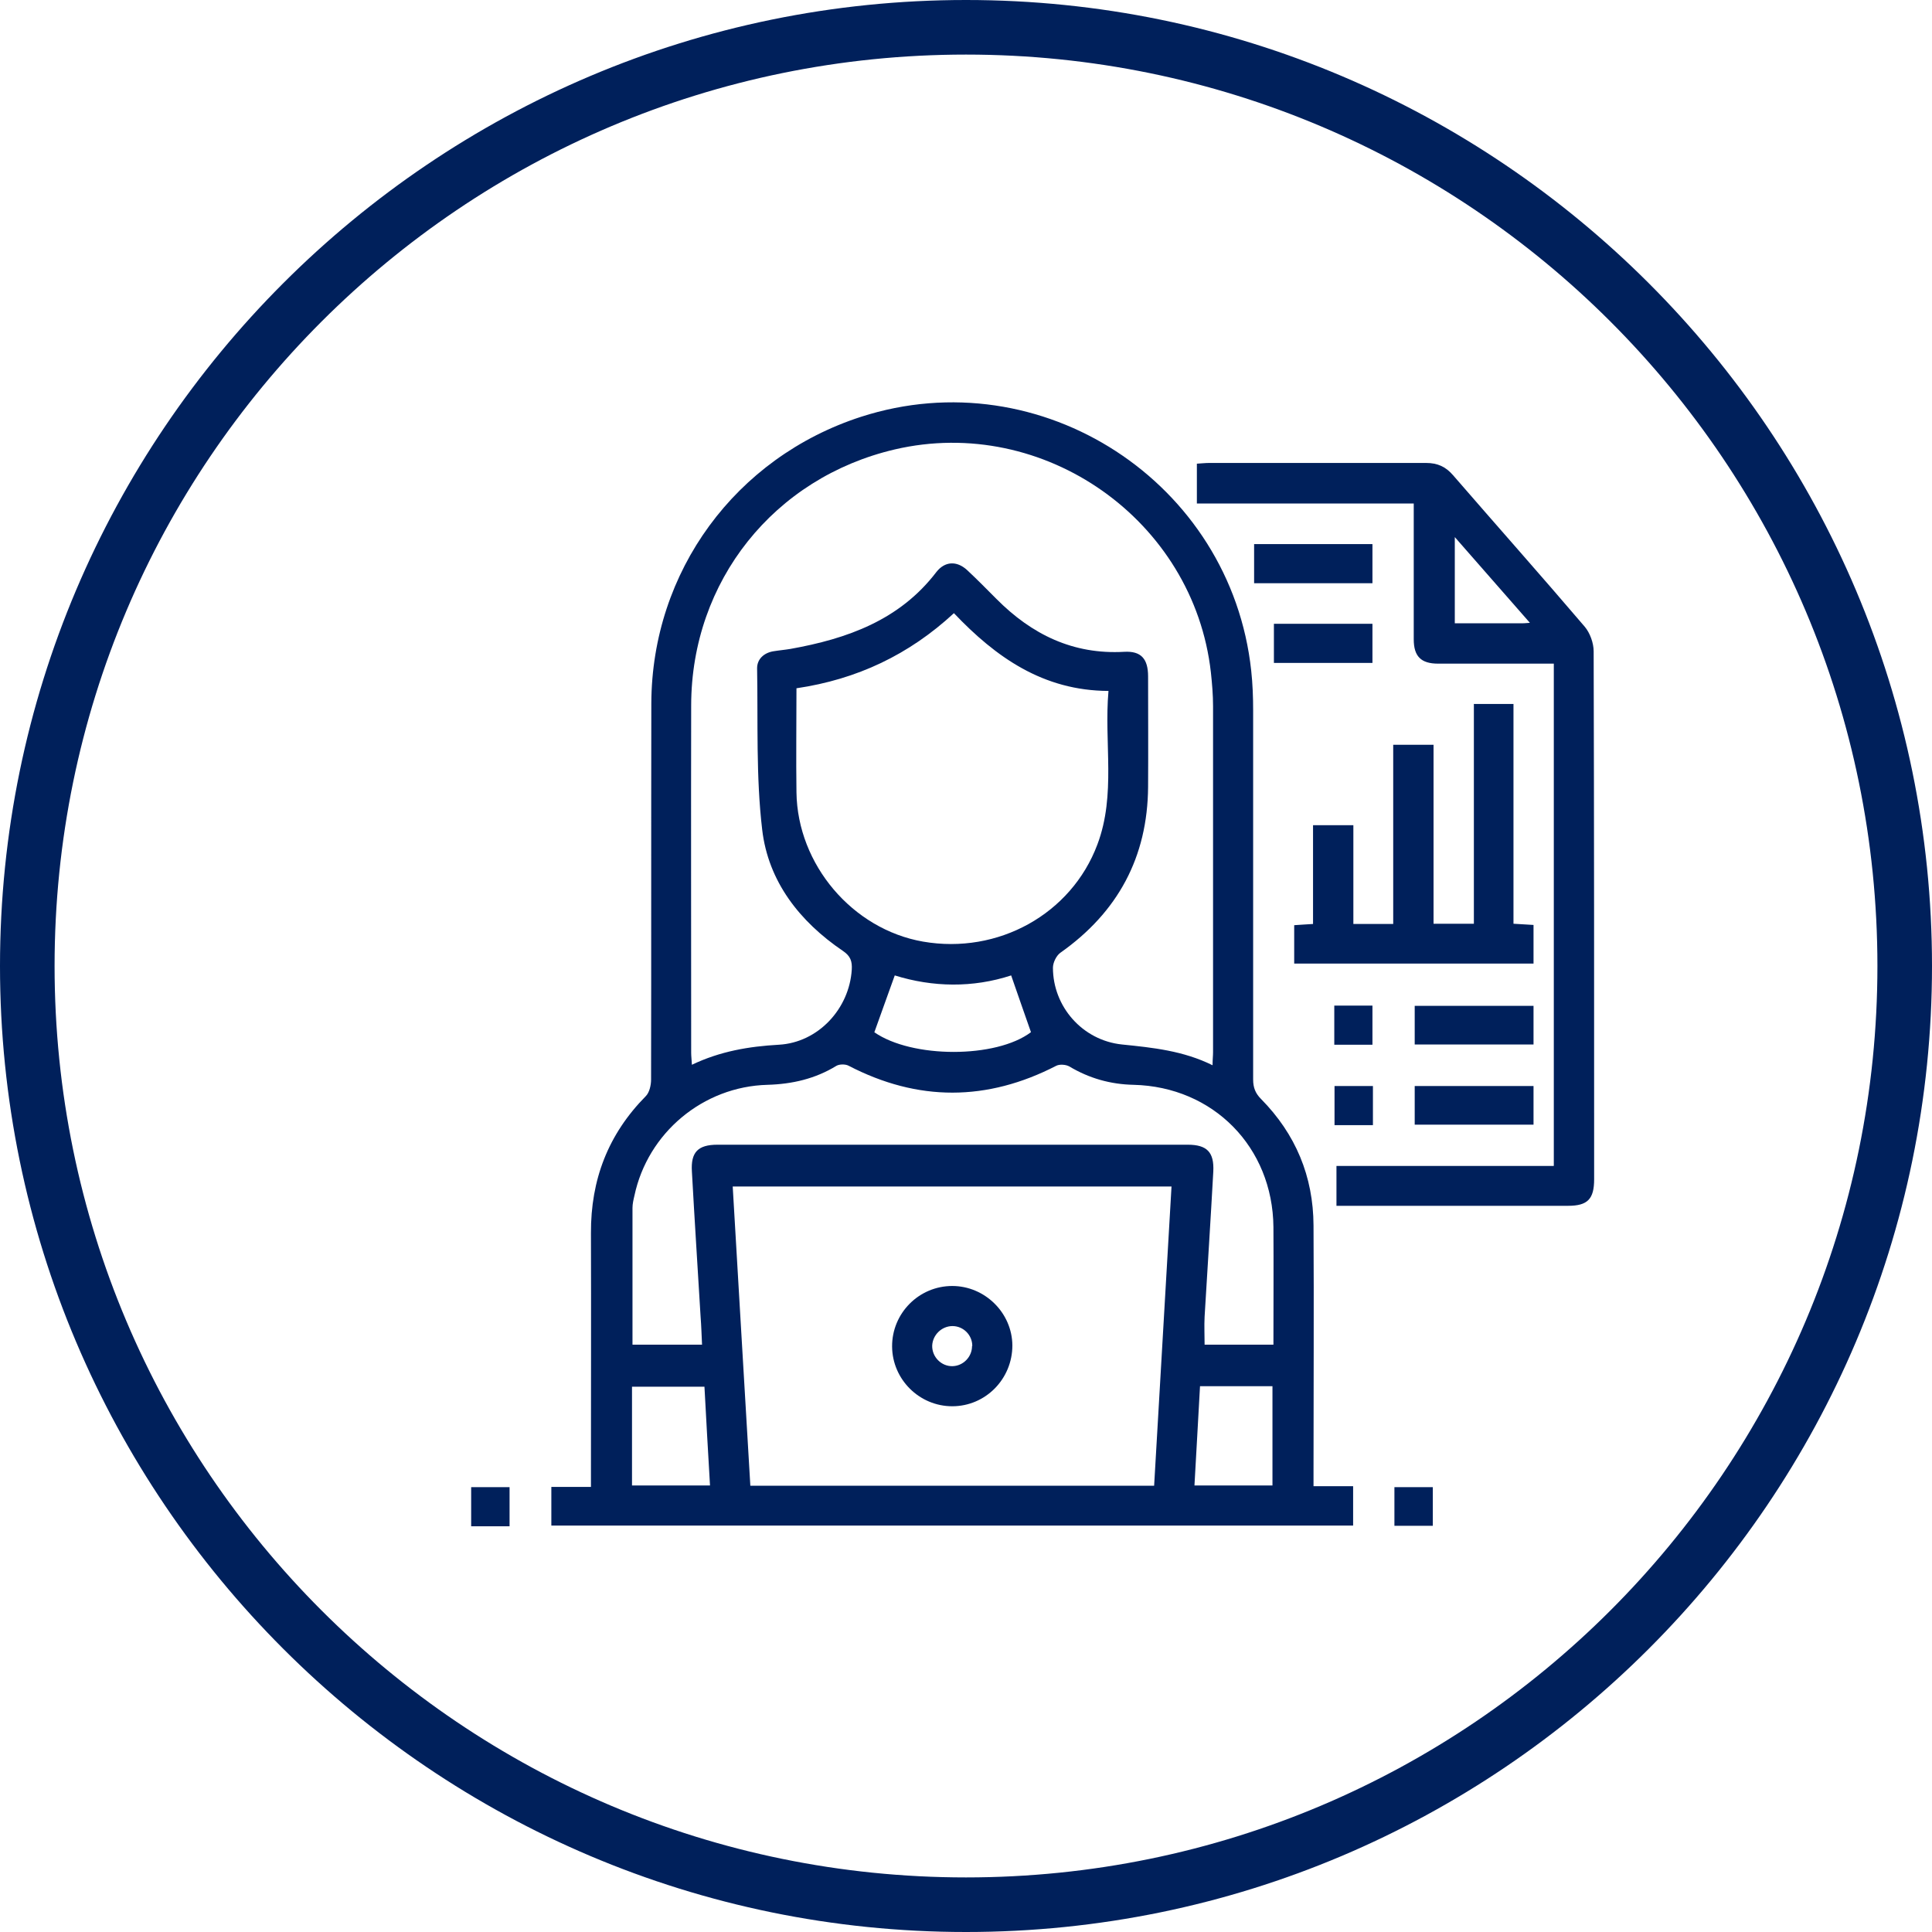
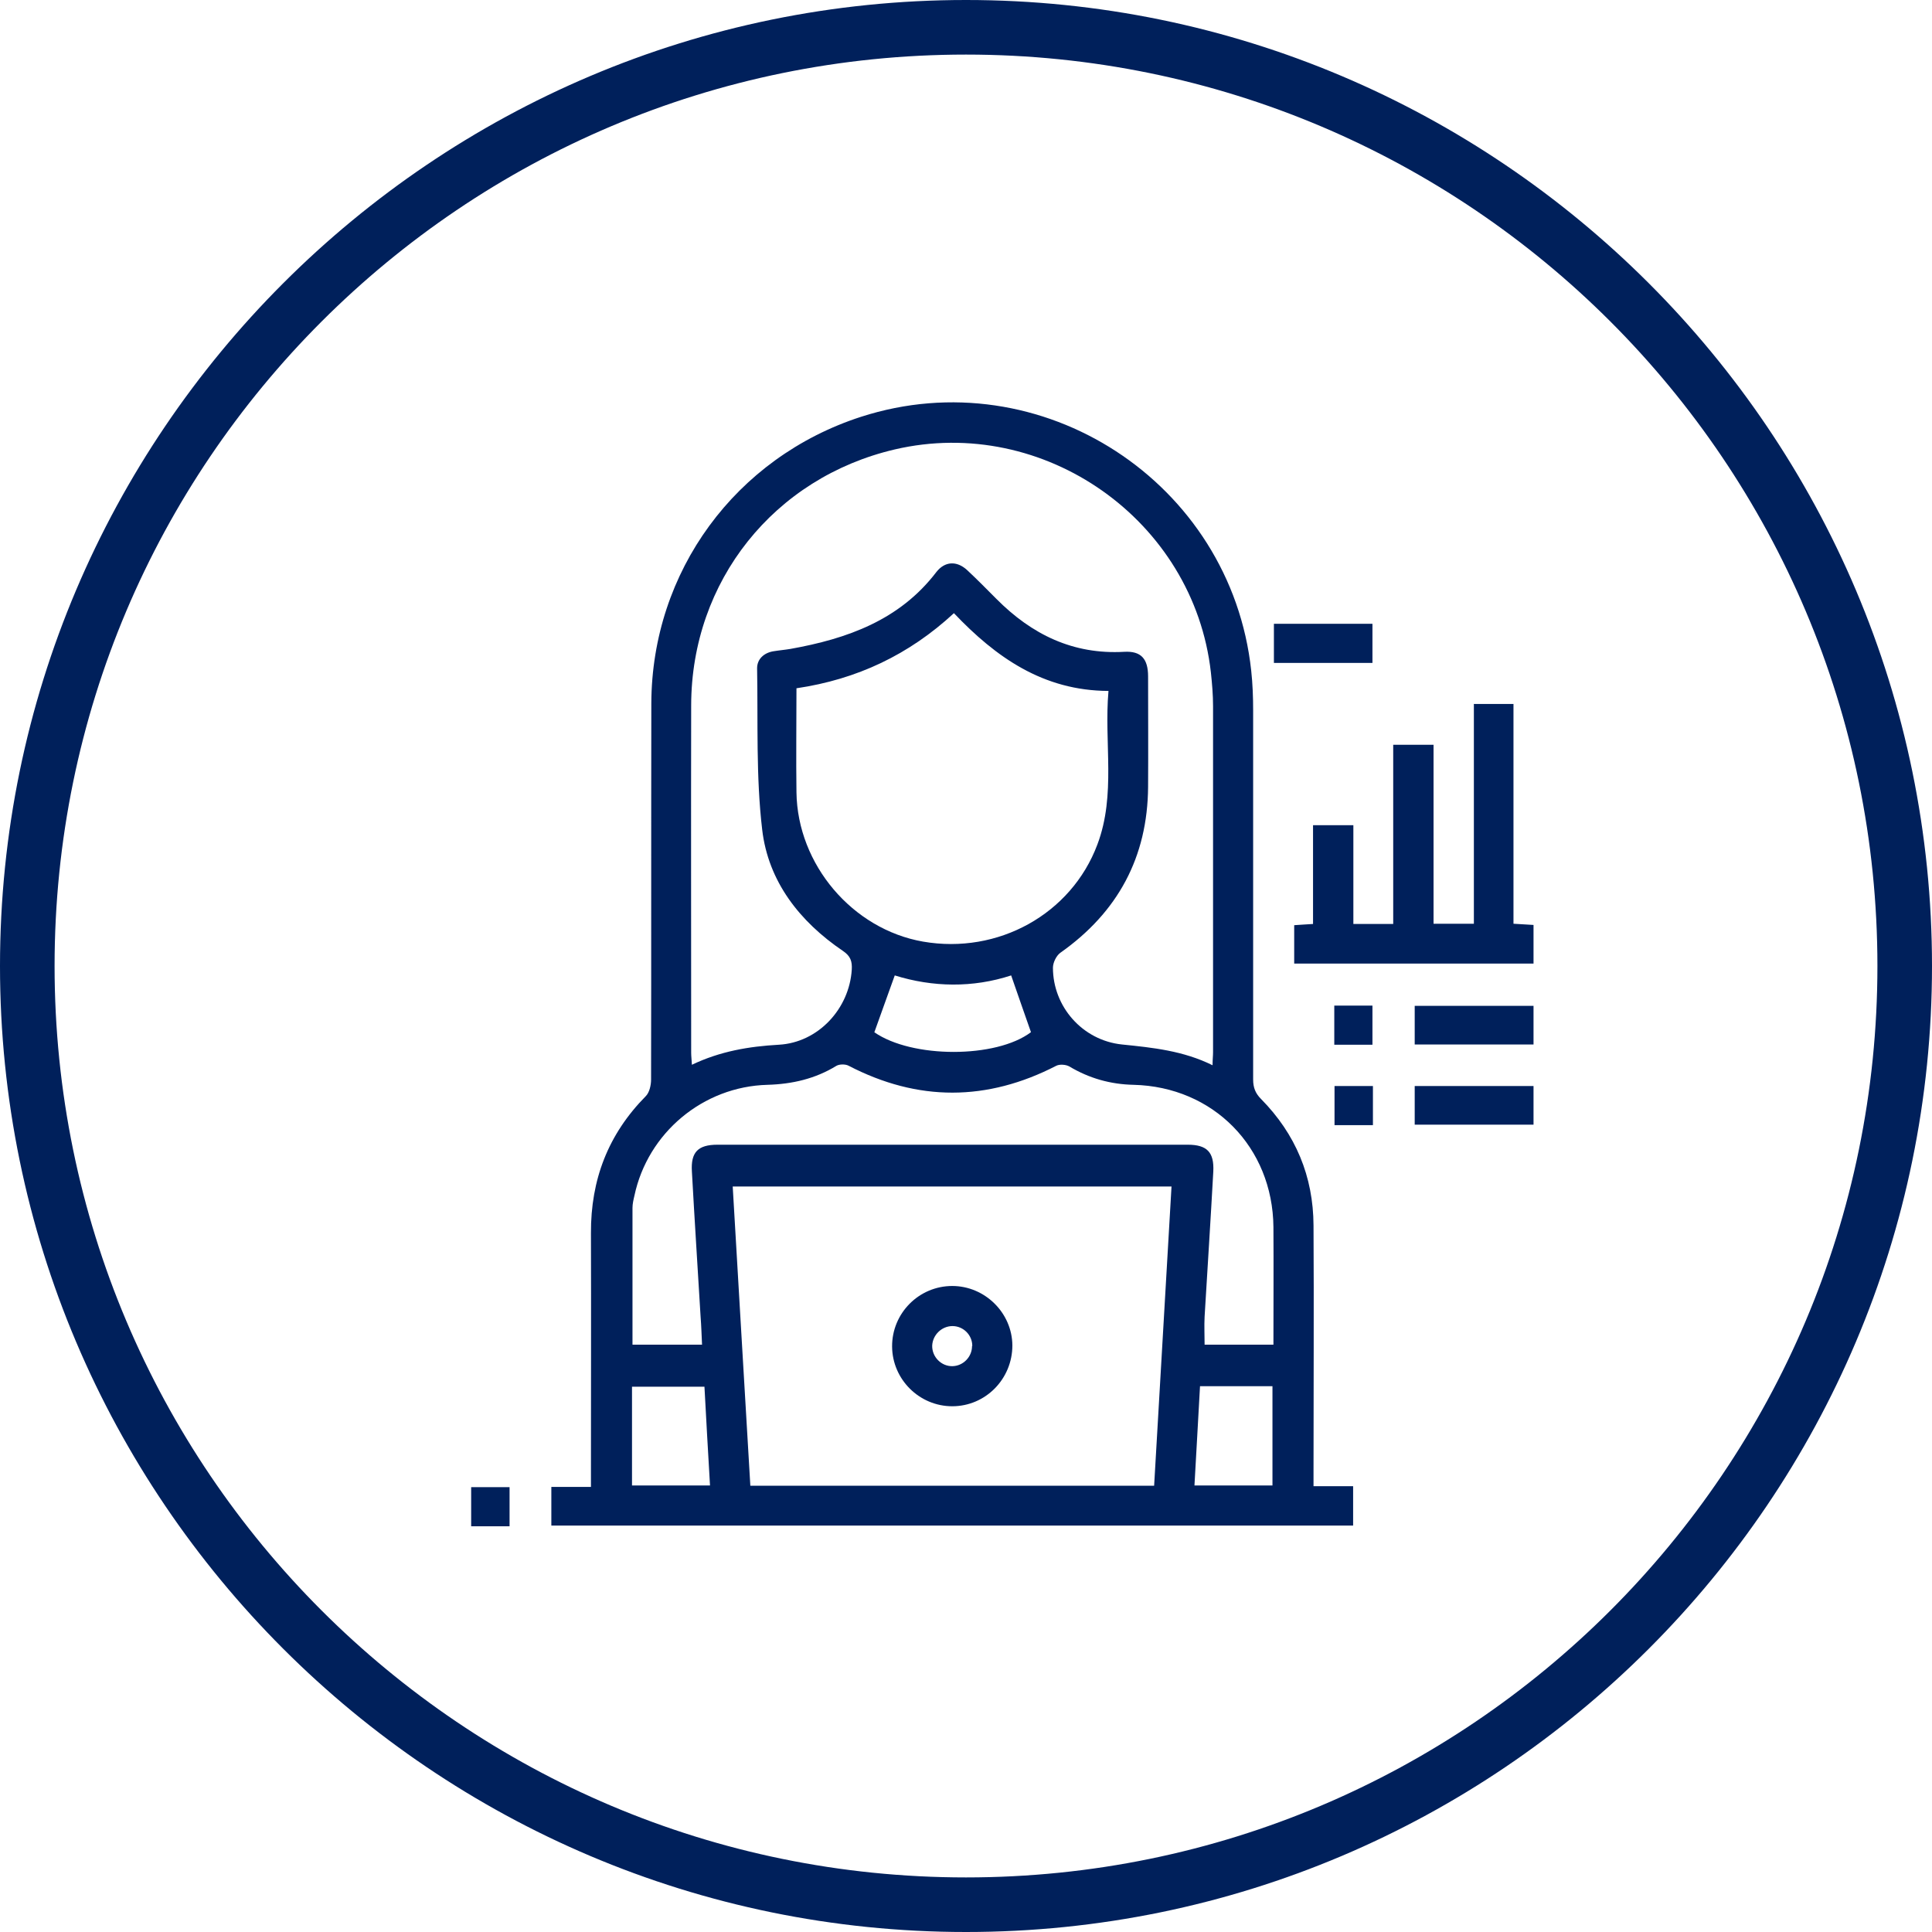
<svg xmlns="http://www.w3.org/2000/svg" id="Capa_1" data-name="Capa 1" width="80" height="80" viewBox="0 0 80 80">
  <g>
    <path d="M22.83,63.18v-1.61h1.64c0-.22,0-.4,0-.59,0-3.31,.01-6.61,0-9.92-.01-2.21,.71-4.09,2.27-5.67,.15-.15,.22-.45,.22-.69,.01-5.19,0-10.39,.01-15.58,.02-5.46,3.49-10.18,8.68-11.86,7.46-2.41,15.32,2.71,16.16,10.51,.06,.55,.08,1.1,.08,1.66,0,5.09,0,10.18,0,15.27,0,.33,.09,.57,.33,.81,1.43,1.45,2.16,3.2,2.17,5.23,.02,3.39,0,6.79,0,10.18,0,.19,0,.37,0,.62h1.64v1.63H22.83Zm27.38-19.1c0-.21,.02-.36,.02-.51,0-4.78,0-9.56,0-14.33,0-.47-.04-.93-.09-1.4-.71-6.3-6.91-10.67-13.09-9.23-5,1.17-8.42,5.45-8.43,10.59-.01,4.8,0,9.59,0,14.39,0,.15,.02,.29,.03,.5,1.17-.56,2.36-.76,3.6-.83,1.63-.09,2.92-1.49,3.02-3.11,.02-.34-.05-.56-.36-.77-1.8-1.22-3.1-2.88-3.35-5.03-.26-2.2-.17-4.45-.21-6.68,0-.37,.27-.63,.66-.7,.24-.04,.48-.06,.72-.1,2.35-.42,4.52-1.19,6.04-3.18,.35-.45,.84-.48,1.27-.09,.42,.39,.82,.8,1.22,1.2,1.46,1.47,3.17,2.31,5.29,2.19,.7-.04,.99,.29,.99,1.02,0,1.52,.01,3.05,0,4.57-.02,2.91-1.25,5.19-3.63,6.87-.17,.12-.31,.41-.31,.62,0,1.61,1.22,3.01,2.86,3.18,1.28,.13,2.54,.26,3.75,.86Zm-1.69,5.05H30.34c.24,4.16,.49,8.28,.73,12.39h16.72c.24-4.13,.48-8.24,.72-12.39Zm-15.54-20.63c0,1.48-.02,2.9,0,4.31,.04,2.99,2.32,5.67,5.24,6.18,3.11,.54,6.14-1.14,7.22-4.02,.78-2.07,.27-4.21,.46-6.36-2.71-.01-4.67-1.4-6.4-3.22-1.86,1.72-4.01,2.74-6.52,3.11Zm19.75,27.2c0-1.67,.01-3.28,0-4.89-.03-3.31-2.49-5.81-5.79-5.89-.96-.02-1.84-.27-2.66-.76-.14-.08-.4-.1-.54-.03-2.87,1.48-5.73,1.49-8.6,0-.13-.07-.37-.07-.5,0-.88,.54-1.83,.76-2.86,.79-2.67,.07-4.96,1.99-5.51,4.59-.04,.17-.08,.34-.08,.51,0,1.88,0,3.76,0,5.66h2.88c-.02-.41-.03-.78-.06-1.16-.12-2-.25-4.01-.36-6.01-.05-.8,.25-1.11,1.06-1.11,6.49,0,12.98,0,19.47,0,.8,0,1.1,.31,1.06,1.11-.11,2-.24,4.01-.36,6.01-.02,.39,0,.78,0,1.16h2.87Zm-16.53-12.96c1.56,1.09,5.05,1.09,6.49,0-.27-.78-.54-1.53-.82-2.35-1.59,.52-3.25,.49-4.82,0-.29,.82-.57,1.57-.84,2.34Zm13.49,14.66c-.08,1.39-.15,2.74-.23,4.11h3.23v-4.11h-3.01Zm-20.29,4.11c-.08-1.39-.16-2.74-.23-4.09h-3v4.09h3.23Z" style="fill: #00205b;" />
-     <path d="M64.34,48.27V27.48c-1.11,0-2.19,0-3.28,0-.5,0-1,0-1.51,0-.71,0-1.01-.3-1.01-1.01,0-1.75,0-3.5,0-5.24,0-.1,0-.21,0-.38h-8.98v-1.65c.18-.01,.35-.03,.51-.03,2.99,0,5.99,0,8.98,0,.47,0,.81,.15,1.12,.51,1.81,2.09,3.65,4.16,5.45,6.27,.22,.26,.37,.68,.37,1.02,.02,7.29,.02,14.57,.02,21.86,0,.82-.27,1.1-1.08,1.1-3.18,0-6.37,0-9.59,0v-1.65h8.99Zm-.99-22.48c-1.06-1.21-2.05-2.34-3.11-3.55v3.57c.92,0,1.82,0,2.71,0,.1,0,.19,0,.4-.02Z" style="fill: #00205b;" />
    <path d="M61.02,29.15h1.65v9.1c.3,.02,.55,.03,.83,.05v1.6h-9.91v-1.59c.25-.02,.49-.03,.78-.05v-4.09h1.67v4.09h1.65v-7.42h1.67v7.41h1.67v-9.09Z" style="fill: #00205b;" />
-     <path d="M56.83,24.15h-4.9v-1.62h4.9v1.62Z" style="fill: #00205b;" />
    <path d="M63.5,41.65v1.6h-4.92v-1.6h4.92Z" style="fill: #00205b;" />
    <path d="M63.5,44.97v1.6h-4.92v-1.6h4.92Z" style="fill: #00205b;" />
    <path d="M52.75,25.83h4.08v1.62h-4.08v-1.62Z" style="fill: #00205b;" />
    <path d="M56.83,43.26h-1.58v-1.62h1.58v1.62Z" style="fill: #00205b;" />
    <path d="M56.85,46.59h-1.59v-1.62h1.59v1.62Z" style="fill: #00205b;" />
    <path d="M21.1,63.2h-1.59v-1.62h1.59v1.62Z" style="fill: #00205b;" />
-     <path d="M57.74,61.58h1.59v1.6h-1.59v-1.6Z" style="fill: #00205b;" />
    <path d="M41.92,55.71c0,1.39-1.11,2.52-2.49,2.52-1.36,0-2.48-1.11-2.49-2.47-.01-1.38,1.11-2.51,2.49-2.51,1.35,0,2.48,1.11,2.49,2.46Zm-1.66,.02c0-.45-.37-.82-.82-.82-.44,0-.82,.36-.84,.81-.01,.47,.38,.86,.84,.85,.45-.01,.81-.39,.81-.83Z" style="fill: #00205b;" />
  </g>
  <path d="M40,2.26c20.84,0,37.74,16.9,37.74,37.74s-16.9,37.74-37.74,37.74S2.26,60.84,2.26,40,19.16,2.26,40,2.26m0-2.26C17.94,0,0,17.94,0,40s17.94,40,40,40,40-17.94,40-40S62.06,0,40,0h0Z" style="fill: #00205b;" />
</svg>